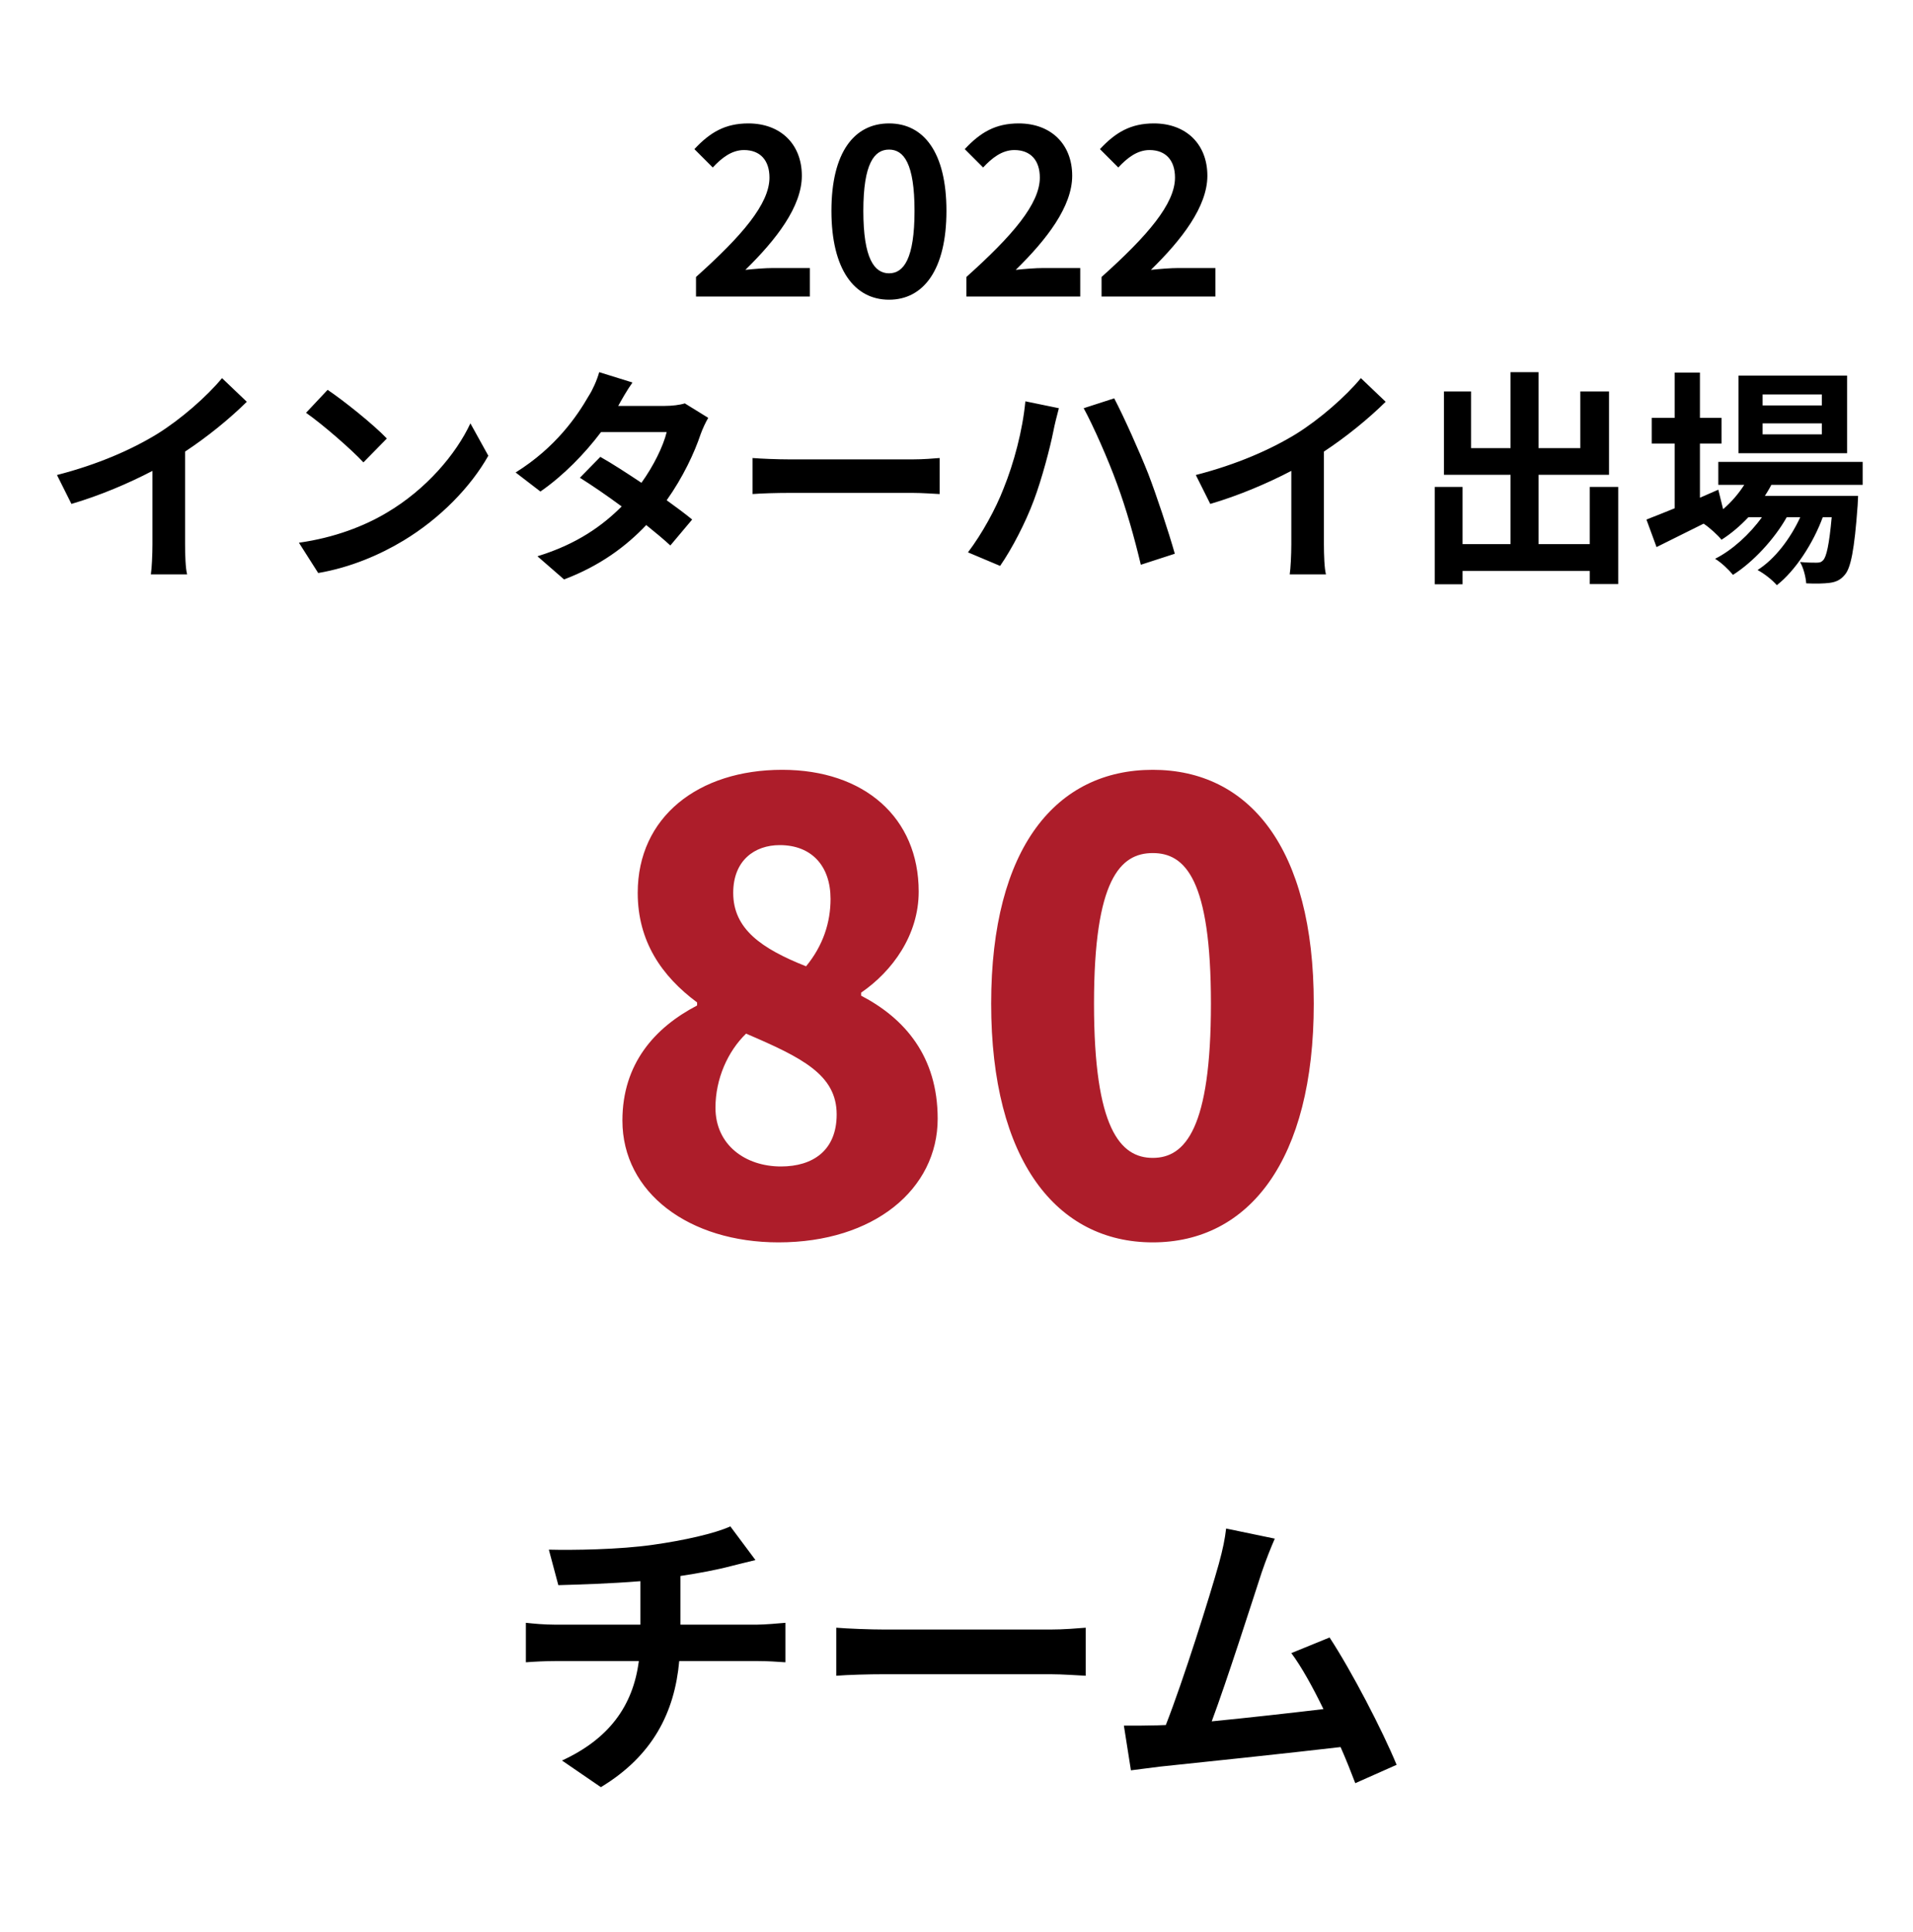
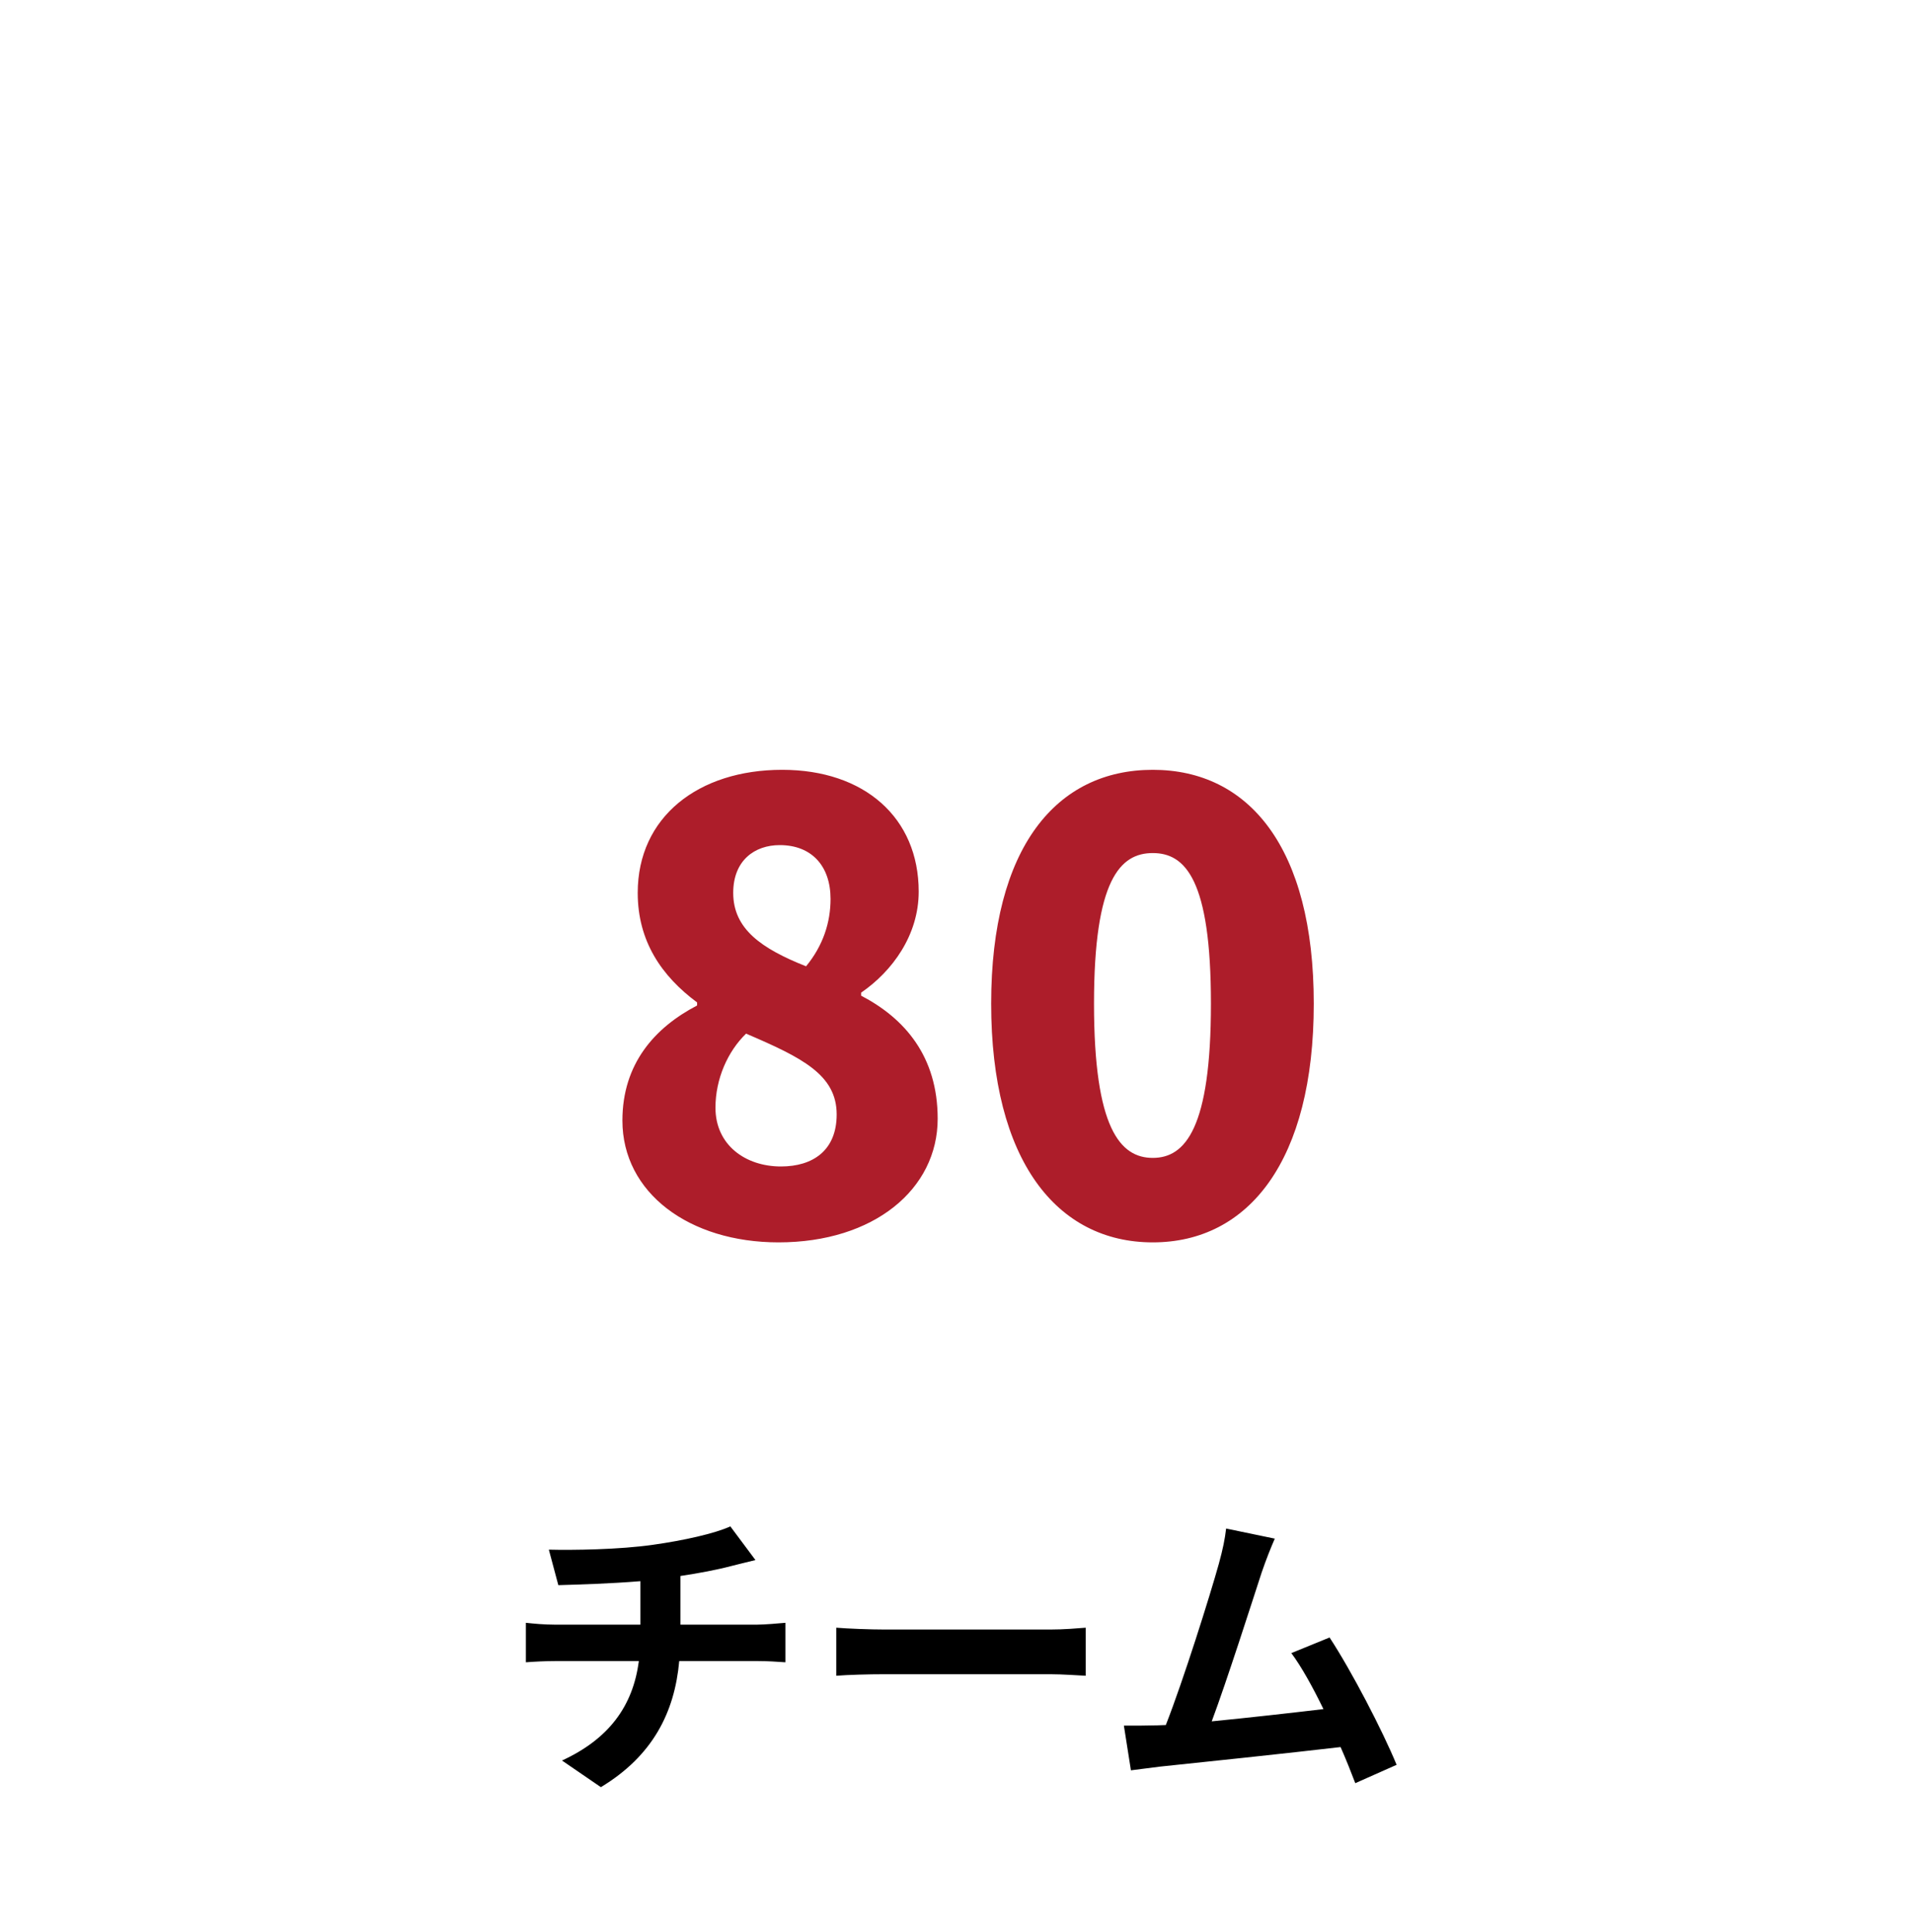
<svg xmlns="http://www.w3.org/2000/svg" width="100" height="101" viewBox="0 0 100 101" fill="none">
-   <path d="M36.383 15.5H42.335V14.012H40.415C39.995 14.012 39.407 14.06 38.963 14.108C40.583 12.524 41.915 10.796 41.915 9.188C41.915 7.532 40.799 6.452 39.119 6.452C37.907 6.452 37.115 6.92 36.299 7.796L37.259 8.756C37.715 8.264 38.243 7.844 38.891 7.844C39.743 7.844 40.223 8.384 40.223 9.284C40.223 10.652 38.795 12.32 36.383 14.48V15.5ZM46.474 15.668C48.286 15.668 49.474 14.084 49.474 11.024C49.474 7.964 48.286 6.452 46.474 6.452C44.662 6.452 43.462 7.952 43.462 11.024C43.462 14.084 44.662 15.668 46.474 15.668ZM46.474 14.288C45.706 14.288 45.13 13.52 45.13 11.024C45.13 8.54 45.706 7.82 46.474 7.82C47.242 7.82 47.806 8.54 47.806 11.024C47.806 13.52 47.242 14.288 46.474 14.288ZM50.516 15.5H56.468V14.012H54.548C54.128 14.012 53.54 14.06 53.096 14.108C54.716 12.524 56.048 10.796 56.048 9.188C56.048 7.532 54.932 6.452 53.252 6.452C52.04 6.452 51.248 6.92 50.432 7.796L51.392 8.756C51.848 8.264 52.376 7.844 53.024 7.844C53.876 7.844 54.356 8.384 54.356 9.284C54.356 10.652 52.928 12.32 50.516 14.48V15.5ZM57.582 15.5H63.534V14.012H61.614C61.194 14.012 60.606 14.06 60.162 14.108C61.782 12.524 63.114 10.796 63.114 9.188C63.114 7.532 61.998 6.452 60.318 6.452C59.106 6.452 58.314 6.92 57.498 7.796L58.458 8.756C58.914 8.264 59.442 7.844 60.09 7.844C60.942 7.844 61.422 8.384 61.422 9.284C61.422 10.652 59.994 12.32 57.582 14.48V15.5ZM2.978 24.832L3.734 26.344C5.21 25.912 6.734 25.264 7.97 24.616V28.456C7.97 28.984 7.934 29.74 7.886 30.028H9.782C9.698 29.728 9.674 28.984 9.674 28.456V23.608C10.838 22.84 11.99 21.904 12.902 21.004L11.606 19.768C10.826 20.716 9.458 21.916 8.222 22.684C6.89 23.5 5.126 24.28 2.978 24.832ZM17.126 20.38L15.998 21.58C16.874 22.192 18.374 23.5 18.998 24.172L20.222 22.924C19.526 22.192 17.966 20.944 17.126 20.38ZM15.626 28.372L16.634 29.956C18.326 29.668 19.874 28.996 21.086 28.264C23.018 27.1 24.614 25.444 25.526 23.824L24.59 22.132C23.834 23.752 22.274 25.588 20.222 26.8C19.058 27.496 17.498 28.108 15.626 28.372ZM33.062 19.996L31.322 19.456C31.214 19.864 30.962 20.416 30.77 20.704C30.17 21.748 29.054 23.392 26.954 24.7L28.25 25.696C29.462 24.856 30.578 23.704 31.418 22.588H34.85C34.67 23.332 34.154 24.376 33.53 25.24C32.774 24.736 32.018 24.244 31.382 23.884L30.314 24.976C30.926 25.36 31.718 25.9 32.498 26.476C31.502 27.472 30.17 28.444 28.094 29.08L29.486 30.292C31.358 29.584 32.726 28.564 33.782 27.448C34.274 27.844 34.718 28.216 35.042 28.516L36.182 27.16C35.834 26.872 35.366 26.524 34.85 26.152C35.702 24.952 36.302 23.668 36.626 22.696C36.734 22.396 36.89 22.072 37.022 21.844L35.798 21.088C35.534 21.172 35.126 21.22 34.754 21.22H32.318C32.462 20.956 32.762 20.416 33.062 19.996ZM39.338 23.944V25.828C39.782 25.792 40.586 25.768 41.27 25.768H47.714C48.218 25.768 48.83 25.816 49.118 25.828V23.944C48.806 23.968 48.278 24.016 47.714 24.016H41.27C40.646 24.016 39.77 23.98 39.338 23.944ZM52.46 25.54C52.052 26.596 51.344 27.892 50.6 28.876L52.28 29.584C52.904 28.684 53.612 27.316 54.044 26.152C54.464 25.036 54.896 23.392 55.064 22.54C55.112 22.276 55.256 21.688 55.352 21.34L53.6 20.98C53.456 22.504 53 24.208 52.46 25.54ZM58.388 25.288C58.868 26.584 59.3 28.108 59.636 29.524L61.412 28.948C61.076 27.76 60.44 25.852 60.02 24.76C59.564 23.608 58.736 21.76 58.244 20.824L56.648 21.34C57.152 22.264 57.932 24.028 58.388 25.288ZM62.51 24.832L63.266 26.344C64.742 25.912 66.266 25.264 67.502 24.616V28.456C67.502 28.984 67.466 29.74 67.418 30.028H69.314C69.23 29.728 69.206 28.984 69.206 28.456V23.608C70.37 22.84 71.522 21.904 72.434 21.004L71.138 19.768C70.358 20.716 68.99 21.916 67.754 22.684C66.422 23.5 64.658 24.28 62.51 24.832ZM83.102 25.456V28.444H80.426V24.82H84.11V20.464H82.61V23.428H80.426V19.456H78.962V23.428H76.898V20.464H75.482V24.82H78.962V28.444H76.454V25.456H75.002V30.544H76.454V29.848H83.102V30.532H84.59V25.456H83.102ZM95.234 21.196H92.138V20.62H95.234V21.196ZM95.234 22.708H92.138V22.132H95.234V22.708ZM96.554 19.636H90.878V23.692H96.554V19.636ZM97.37 25.348V24.148H89.822V25.348H91.178C90.878 25.816 90.506 26.248 90.074 26.62L89.822 25.6L88.862 26.02V23.188H89.99V21.844H88.862V19.48H87.542V21.844H86.342V23.188H87.542V26.572C86.978 26.8 86.474 27.004 86.066 27.16L86.594 28.6C87.326 28.24 88.19 27.808 89.054 27.376C89.354 27.568 89.81 27.988 89.99 28.216C90.482 27.904 90.95 27.508 91.394 27.04H92.102C91.466 27.928 90.542 28.768 89.654 29.212C89.99 29.416 90.362 29.776 90.59 30.052C91.634 29.392 92.75 28.192 93.398 27.04H94.106C93.59 28.156 92.786 29.224 91.874 29.8C92.234 29.992 92.642 30.316 92.882 30.592C93.854 29.836 94.79 28.384 95.282 27.04H95.75C95.618 28.492 95.474 29.104 95.306 29.284C95.21 29.392 95.114 29.416 94.946 29.416C94.79 29.416 94.478 29.416 94.094 29.38C94.274 29.68 94.394 30.16 94.418 30.496C94.898 30.52 95.354 30.508 95.63 30.472C95.93 30.436 96.194 30.34 96.422 30.064C96.746 29.716 96.938 28.756 97.106 26.416C97.118 26.248 97.13 25.924 97.13 25.924H92.258C92.378 25.732 92.498 25.54 92.594 25.348H97.37Z" fill="black" />
  <path d="M40.696 64.948C45.688 64.948 49.016 62.164 49.016 58.484C49.016 55.22 47.288 53.236 45.016 52.052V51.892C46.648 50.772 48.024 48.884 48.024 46.612C48.024 42.74 45.176 40.244 40.888 40.244C36.504 40.244 33.336 42.708 33.336 46.676C33.336 49.204 34.584 51.028 36.44 52.404V52.564C34.232 53.716 32.536 55.604 32.536 58.58C32.536 62.356 36.024 64.948 40.696 64.948ZM42.136 50.516C39.8 49.588 38.328 48.564 38.328 46.676C38.328 44.98 39.448 44.18 40.76 44.18C42.424 44.18 43.416 45.268 43.416 46.996C43.416 48.212 43.032 49.428 42.136 50.516ZM40.824 60.98C38.968 60.98 37.4 59.86 37.4 57.908C37.4 56.404 38.04 54.964 39 54.036C41.912 55.284 43.736 56.18 43.736 58.26C43.736 60.148 42.488 60.98 40.824 60.98ZM60.26 64.948C65.284 64.948 68.676 60.66 68.676 52.468C68.676 44.308 65.284 40.244 60.26 40.244C55.236 40.244 51.812 44.276 51.812 52.468C51.812 60.66 55.236 64.948 60.26 64.948ZM60.26 60.532C58.564 60.532 57.188 58.996 57.188 52.468C57.188 45.972 58.564 44.596 60.26 44.596C61.956 44.596 63.3 45.972 63.3 52.468C63.3 58.996 61.956 60.532 60.26 60.532Z" fill="#AD1D2A" />
  <path d="M28.69 81.012L29.186 82.868C30.258 82.836 31.938 82.788 33.474 82.66V84.932H28.962C28.466 84.932 27.922 84.884 27.49 84.836V86.9C27.906 86.868 28.498 86.836 28.994 86.836H33.394C33.09 89.204 31.81 90.916 29.378 92.036L31.41 93.428C34.114 91.796 35.266 89.524 35.506 86.836H39.65C40.082 86.836 40.626 86.868 41.058 86.9V84.836C40.706 84.868 39.954 84.932 39.602 84.932H35.57V82.388C36.53 82.244 37.474 82.068 38.258 81.86C38.53 81.796 38.946 81.684 39.49 81.556L38.178 79.796C37.378 80.164 35.746 80.532 34.146 80.756C32.386 81.012 29.906 81.044 28.69 81.012ZM43.714 85.092V87.604C44.306 87.556 45.378 87.524 46.29 87.524H54.882C55.554 87.524 56.37 87.588 56.754 87.604V85.092C56.338 85.124 55.634 85.188 54.882 85.188H46.29C45.458 85.188 44.29 85.14 43.714 85.092ZM66.638 80.436L64.094 79.908C64.03 80.452 63.934 80.948 63.71 81.764C63.246 83.428 61.87 87.812 60.942 90.18C60.798 90.18 60.638 90.196 60.51 90.196C59.982 90.212 59.294 90.212 58.75 90.212L59.118 92.548C59.63 92.484 60.222 92.404 60.622 92.356C62.638 92.148 67.486 91.636 70.078 91.332C70.382 92.02 70.638 92.676 70.846 93.22L73.006 92.26C72.27 90.468 70.638 87.332 69.502 85.604L67.502 86.42C68.03 87.124 68.622 88.196 69.182 89.348C67.566 89.54 65.294 89.796 63.342 89.988C64.142 87.844 65.438 83.78 65.95 82.212C66.19 81.508 66.43 80.916 66.638 80.436Z" fill="black" />
</svg>